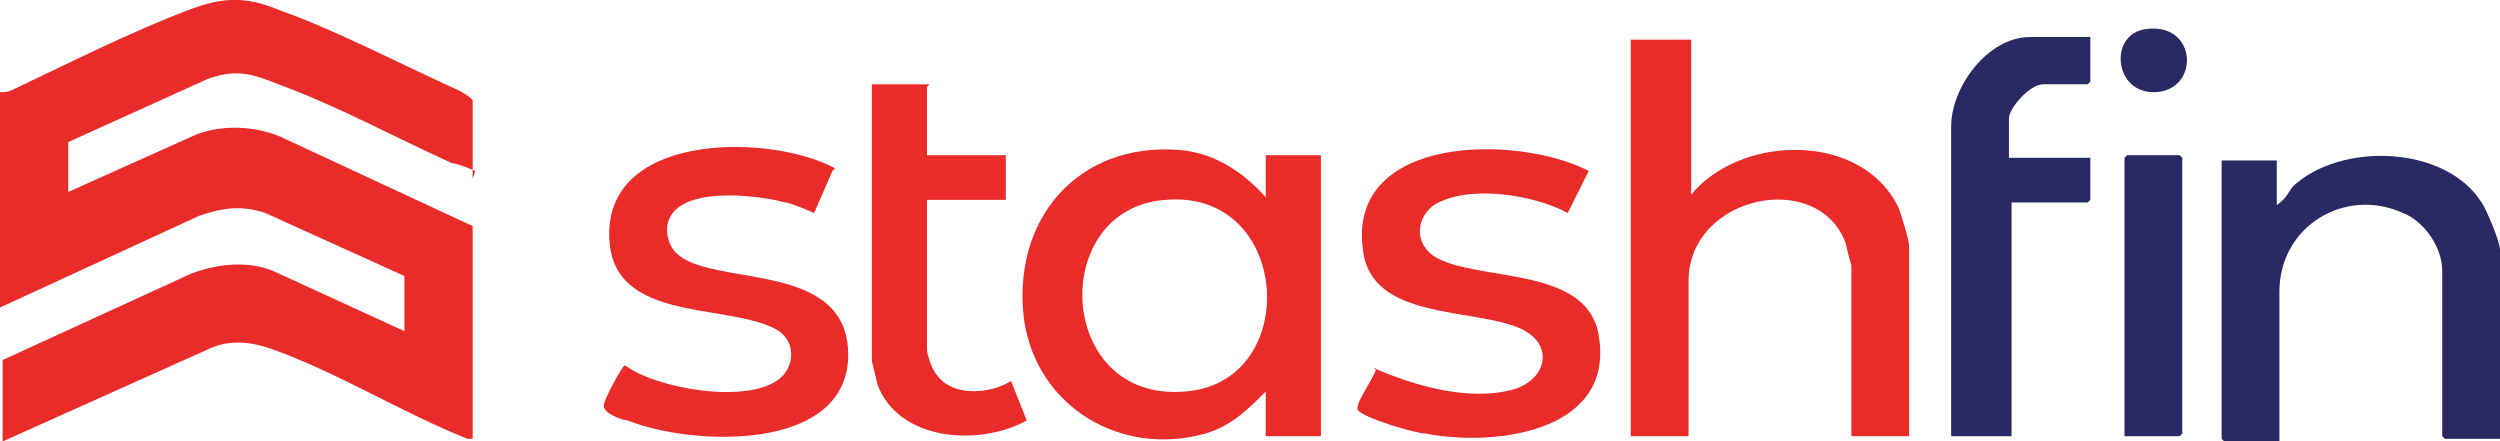
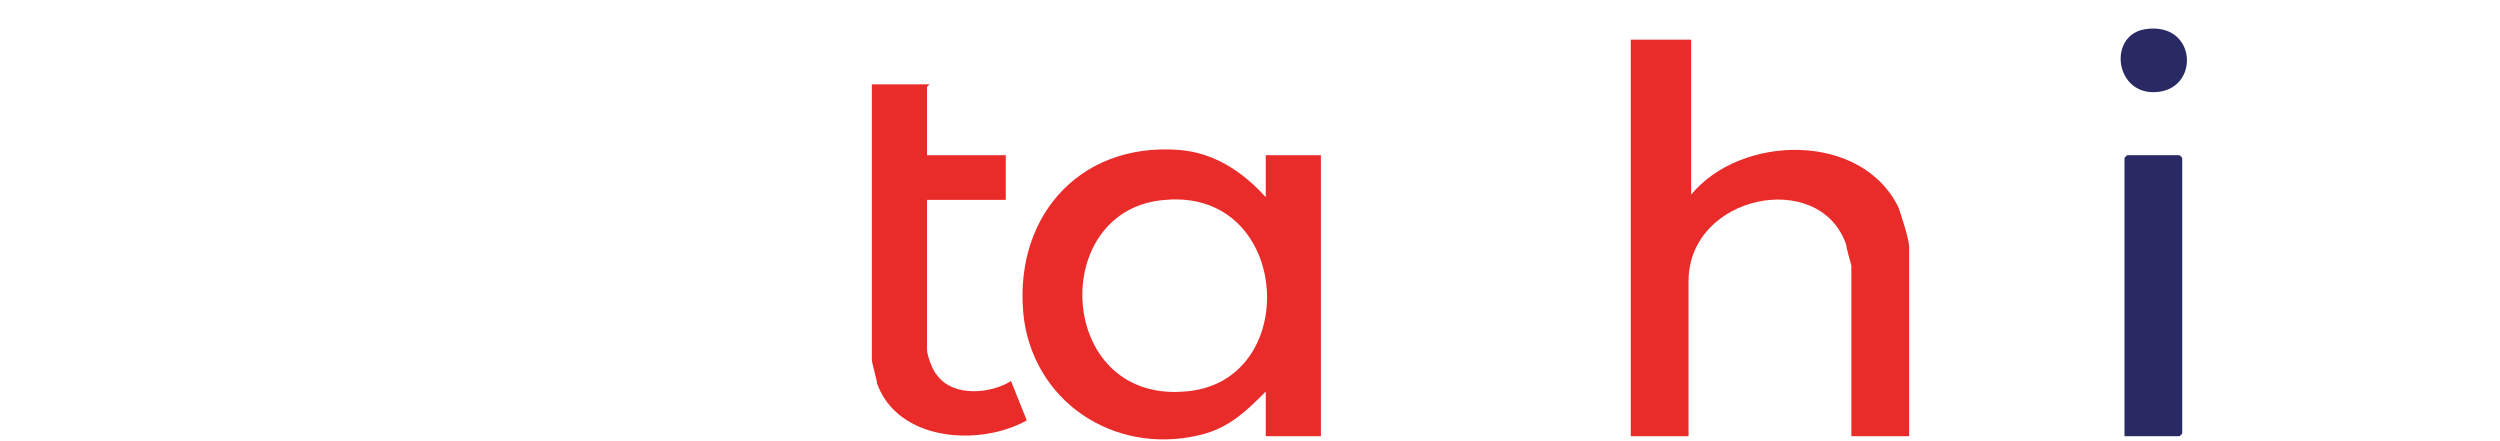
<svg xmlns="http://www.w3.org/2000/svg" id="Layer_1" version="1.1" viewBox="2.1 40.59 95.2 16.81">
  <defs>
    <style>
      .st0 {
        fill: #292963;
      }

      .st1 {
        fill: #e92b2a;
      }
    </style>
  </defs>
-   <path class="st1" d="M20.2,47.1c0,0-.7-.3-.9-.3-2.2-1-4.4-2.2-6.6-3-1-.4-1.6-.6-2.7-.2l-5.3,2.4v1.9l4.9-2.2c1.1-.4,2.4-.3,3.4.2l7.1,3.3v8.1h-.2c-2.5-1-4.9-2.5-7.4-3.4-.8-.3-1.7-.4-2.5,0l-7.8,3.5v-3.1l7.2-3.3c1.1-.4,2.3-.5,3.3,0l4.8,2.2v-2.1l-5.3-2.4c-.9-.3-1.6-.2-2.5.1l-7.6,3.5v-8.2c.2,0,.3,0,.5-.1,2.1-1,4.5-2.2,6.6-3,1.3-.5,2.2-.6,3.6,0,2,.7,4.7,2.1,6.7,3,.2.1.4.2.6.4v3h0Z" />
  <path class="st1" d="M50.3,46.5v1.6c-.9-1-2-1.7-3.3-1.8-3.9-.3-6.4,2.7-5.9,6.5.5,3.3,3.7,5.2,6.9,4.3,1-.3,1.6-.9,2.3-1.6v1.7h2.1v-10.7h-2.2ZM47.2,55.5c-4.9.4-5.2-7-.7-7.3,4.8-.4,5.2,7,.7,7.3Z" />
  <path class="st1" d="M66.5,42.1v5.9c1.9-2.3,6.5-2.4,7.9.5.1.3.4,1.2.4,1.5v7.2h-2.2v-6.5c0,0-.2-.7-.2-.8-1-2.9-6-1.9-6,1.4v5.9h-2.2v-15.1h2.2Z" />
-   <path class="st0" d="M97.3,57.3h-2.1s-.1-.1-.1-.1v-6.3c0-.9-.7-1.9-1.5-2.2-2.2-1-4.7.5-4.7,3v5.7h-2.1s-.1-.1-.1-.1v-10.6h2.1v1.7c.3-.2.4-.4.6-.7,1.8-1.7,5.8-1.6,7.2.6.2.3.7,1.5.7,1.8v7.2h0Z" />
-   <path class="st1" d="M33.8,47.1l-.7,1.6c0,0-.9-.4-1.1-.4-1.1-.3-4.4-.7-4.5,1,0,1,.8,1.3,1.6,1.5,2,.5,5.3.4,5.3,3.3,0,3.7-5.9,3.5-8.4,2.5-.2,0-1-.3-.9-.6,0-.2.7-1.5.8-1.5,1.2.9,4.7,1.5,5.9.5.6-.5.6-1.5-.2-1.9-2-1-6.4-.2-6.3-3.7.1-3.8,6.2-3.7,8.6-2.4h0Z" />
-   <path class="st1" d="M54.4,54.6c1.6.7,3.7,1.3,5.4.8,1.2-.4,1.5-1.7.2-2.3-1.8-.8-5.7-.3-6-3-.6-4.4,5.9-4.4,8.6-3l-.8,1.6c-1.3-.7-3.8-1.1-5.1-.3-.8.6-.7,1.7.3,2.1,1.8.8,5.7.3,6,3,.5,3.6-4.1,4.1-6.6,3.6-.4,0-2.4-.6-2.6-.9-.1-.3.7-1.3.7-1.6h0Z" />
-   <path class="st0" d="M81.7,42.1v1.6s-.1.1-.1.1h-1.7c-.5,0-1.3.9-1.3,1.3v1.5h3.1v1.6s-.1.1-.1.1h-2.9v8.9h-2.3v-11.8c0-1.5,1.4-3.4,3-3.4,0,0,2.3,0,2.3,0Z" />
  <path class="st1" d="M37.4,43.9v2.6h3v1.7h-3v5.7c0,.2.2.8.4,1,.6.8,2,.7,2.8.2l.6,1.5c-1.8,1-4.9.8-5.7-1.4,0-.1-.2-.8-.2-.9v-10.5h2.2Z" />
  <path class="st0" d="M83,57.2v-10.6s.1-.1.1-.1h2s.1.1.1.1v10.5s-.1.1-.1.1h-2.2,0Z" />
  <path class="st0" d="M83.8,41.7c2-.3,2.1,2.4.3,2.4-1.5,0-1.7-2.2-.3-2.4Z" />
</svg>